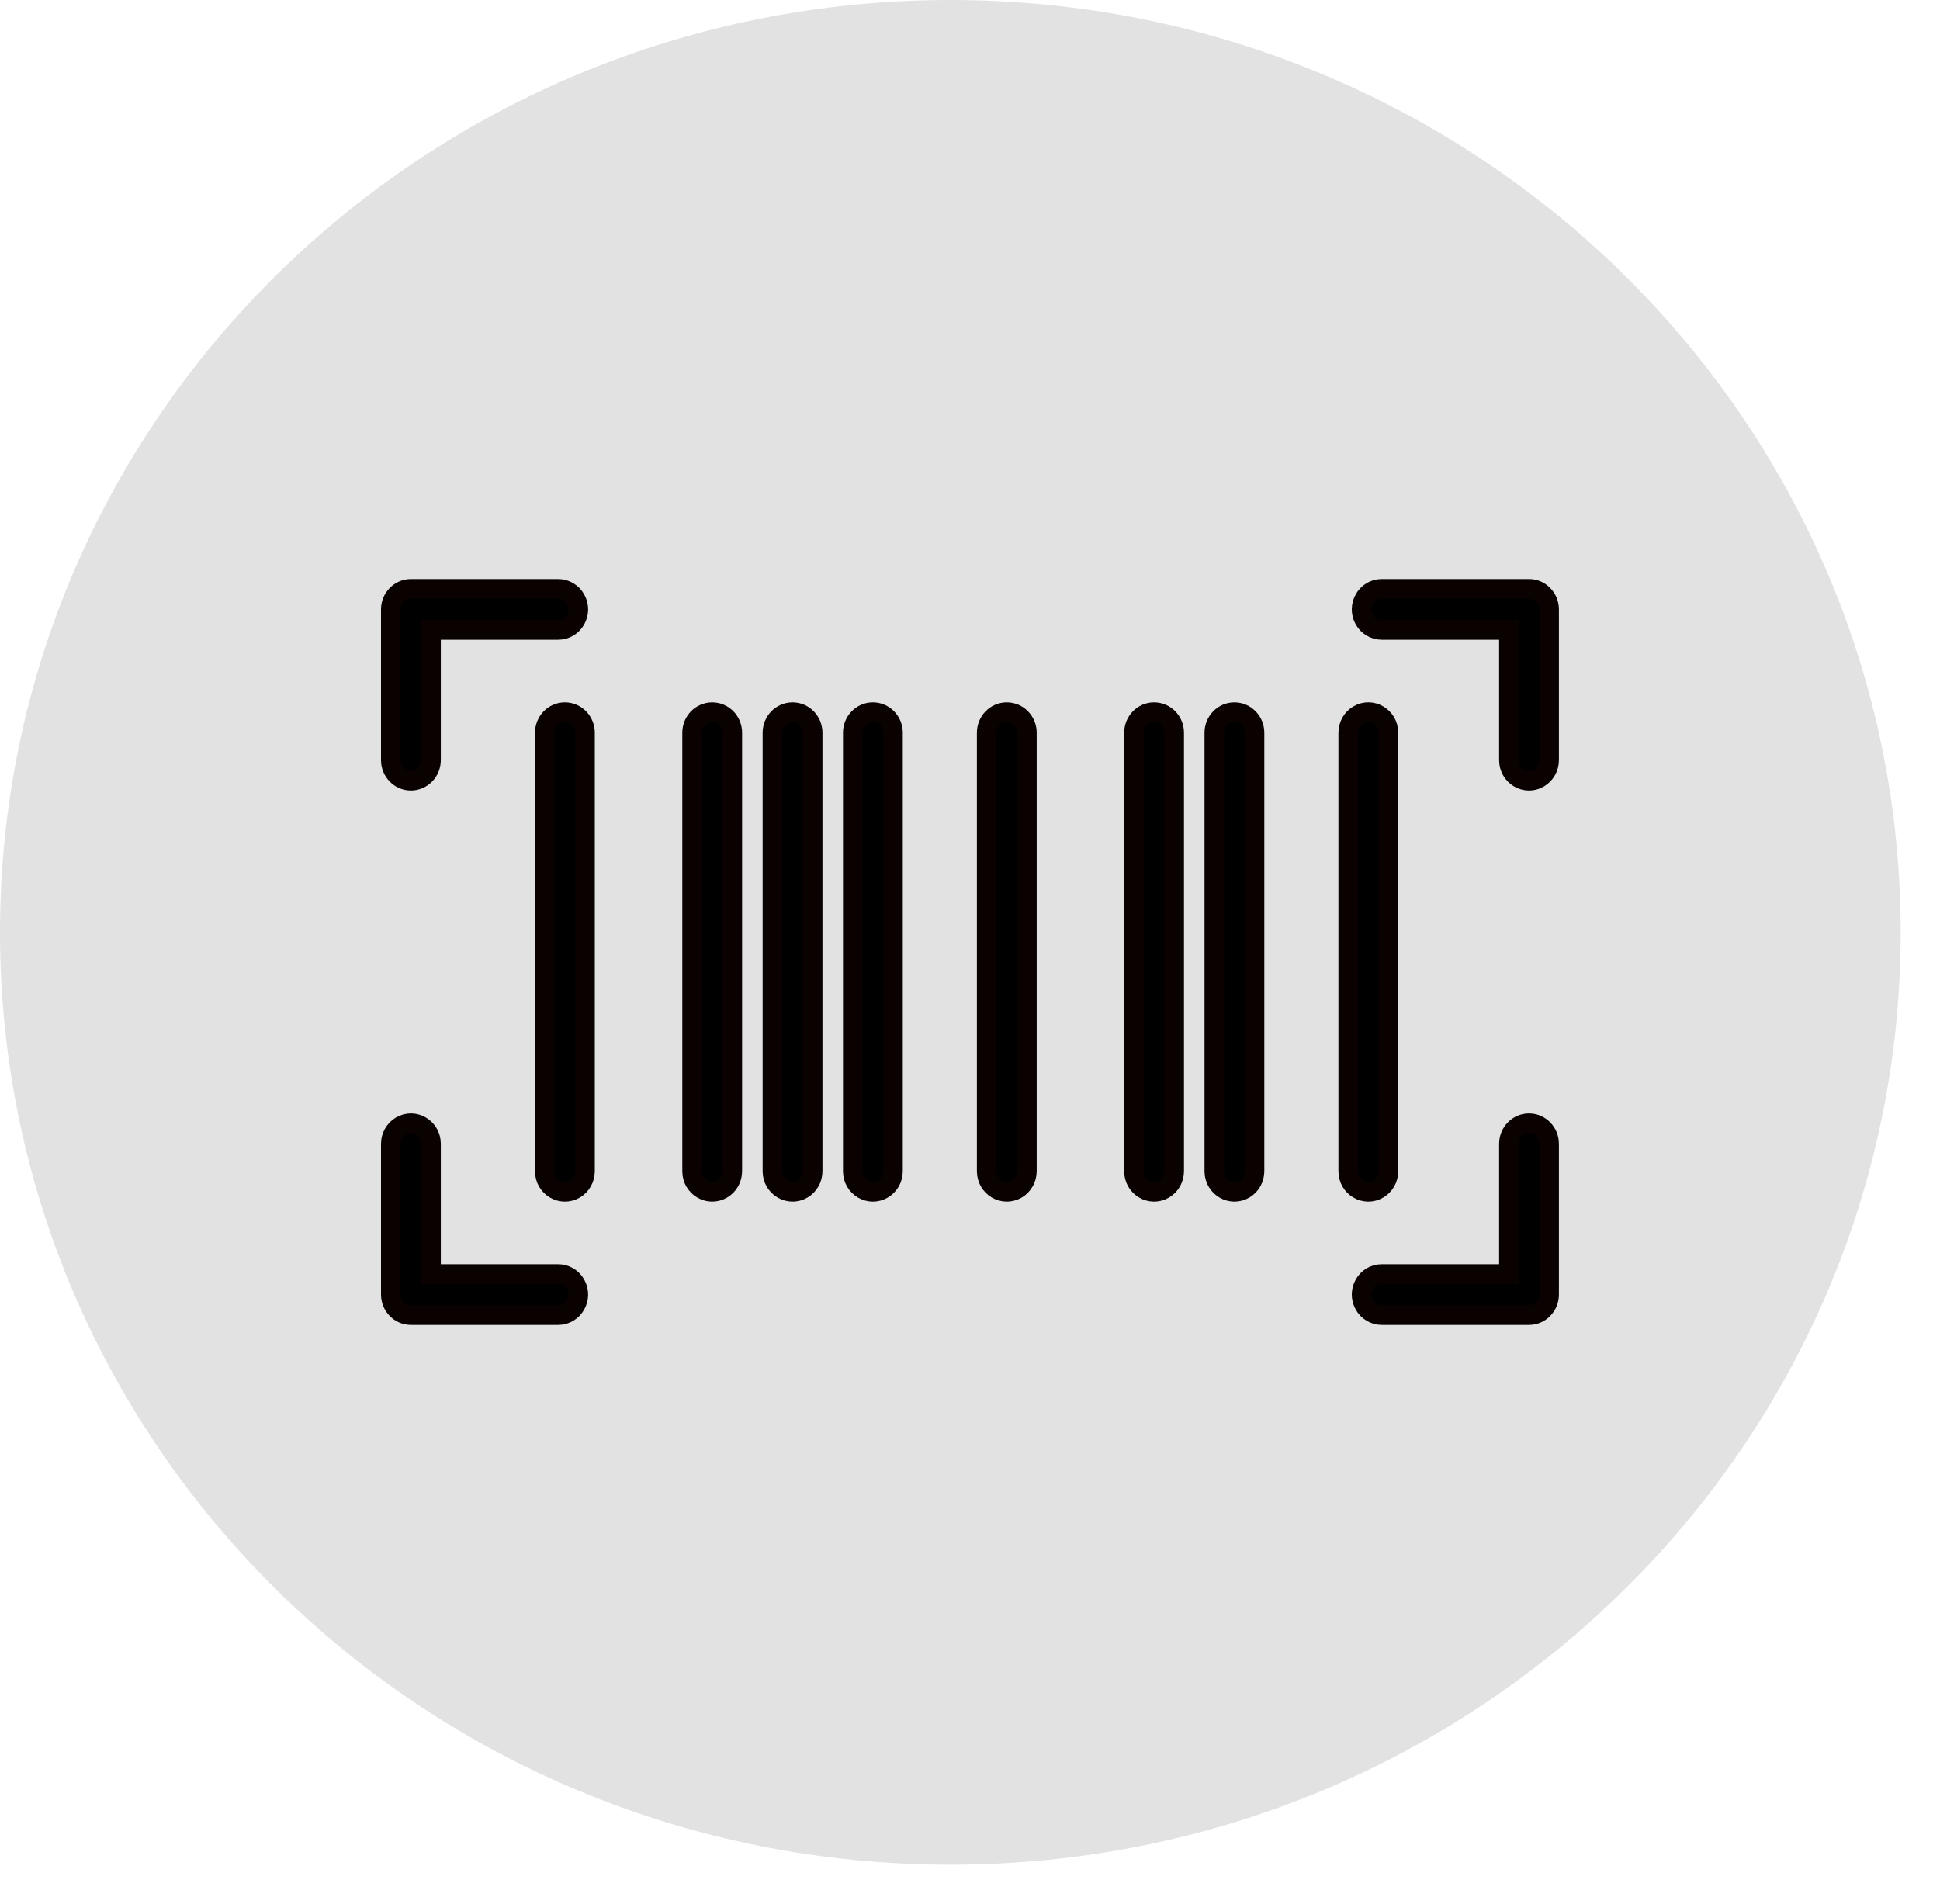
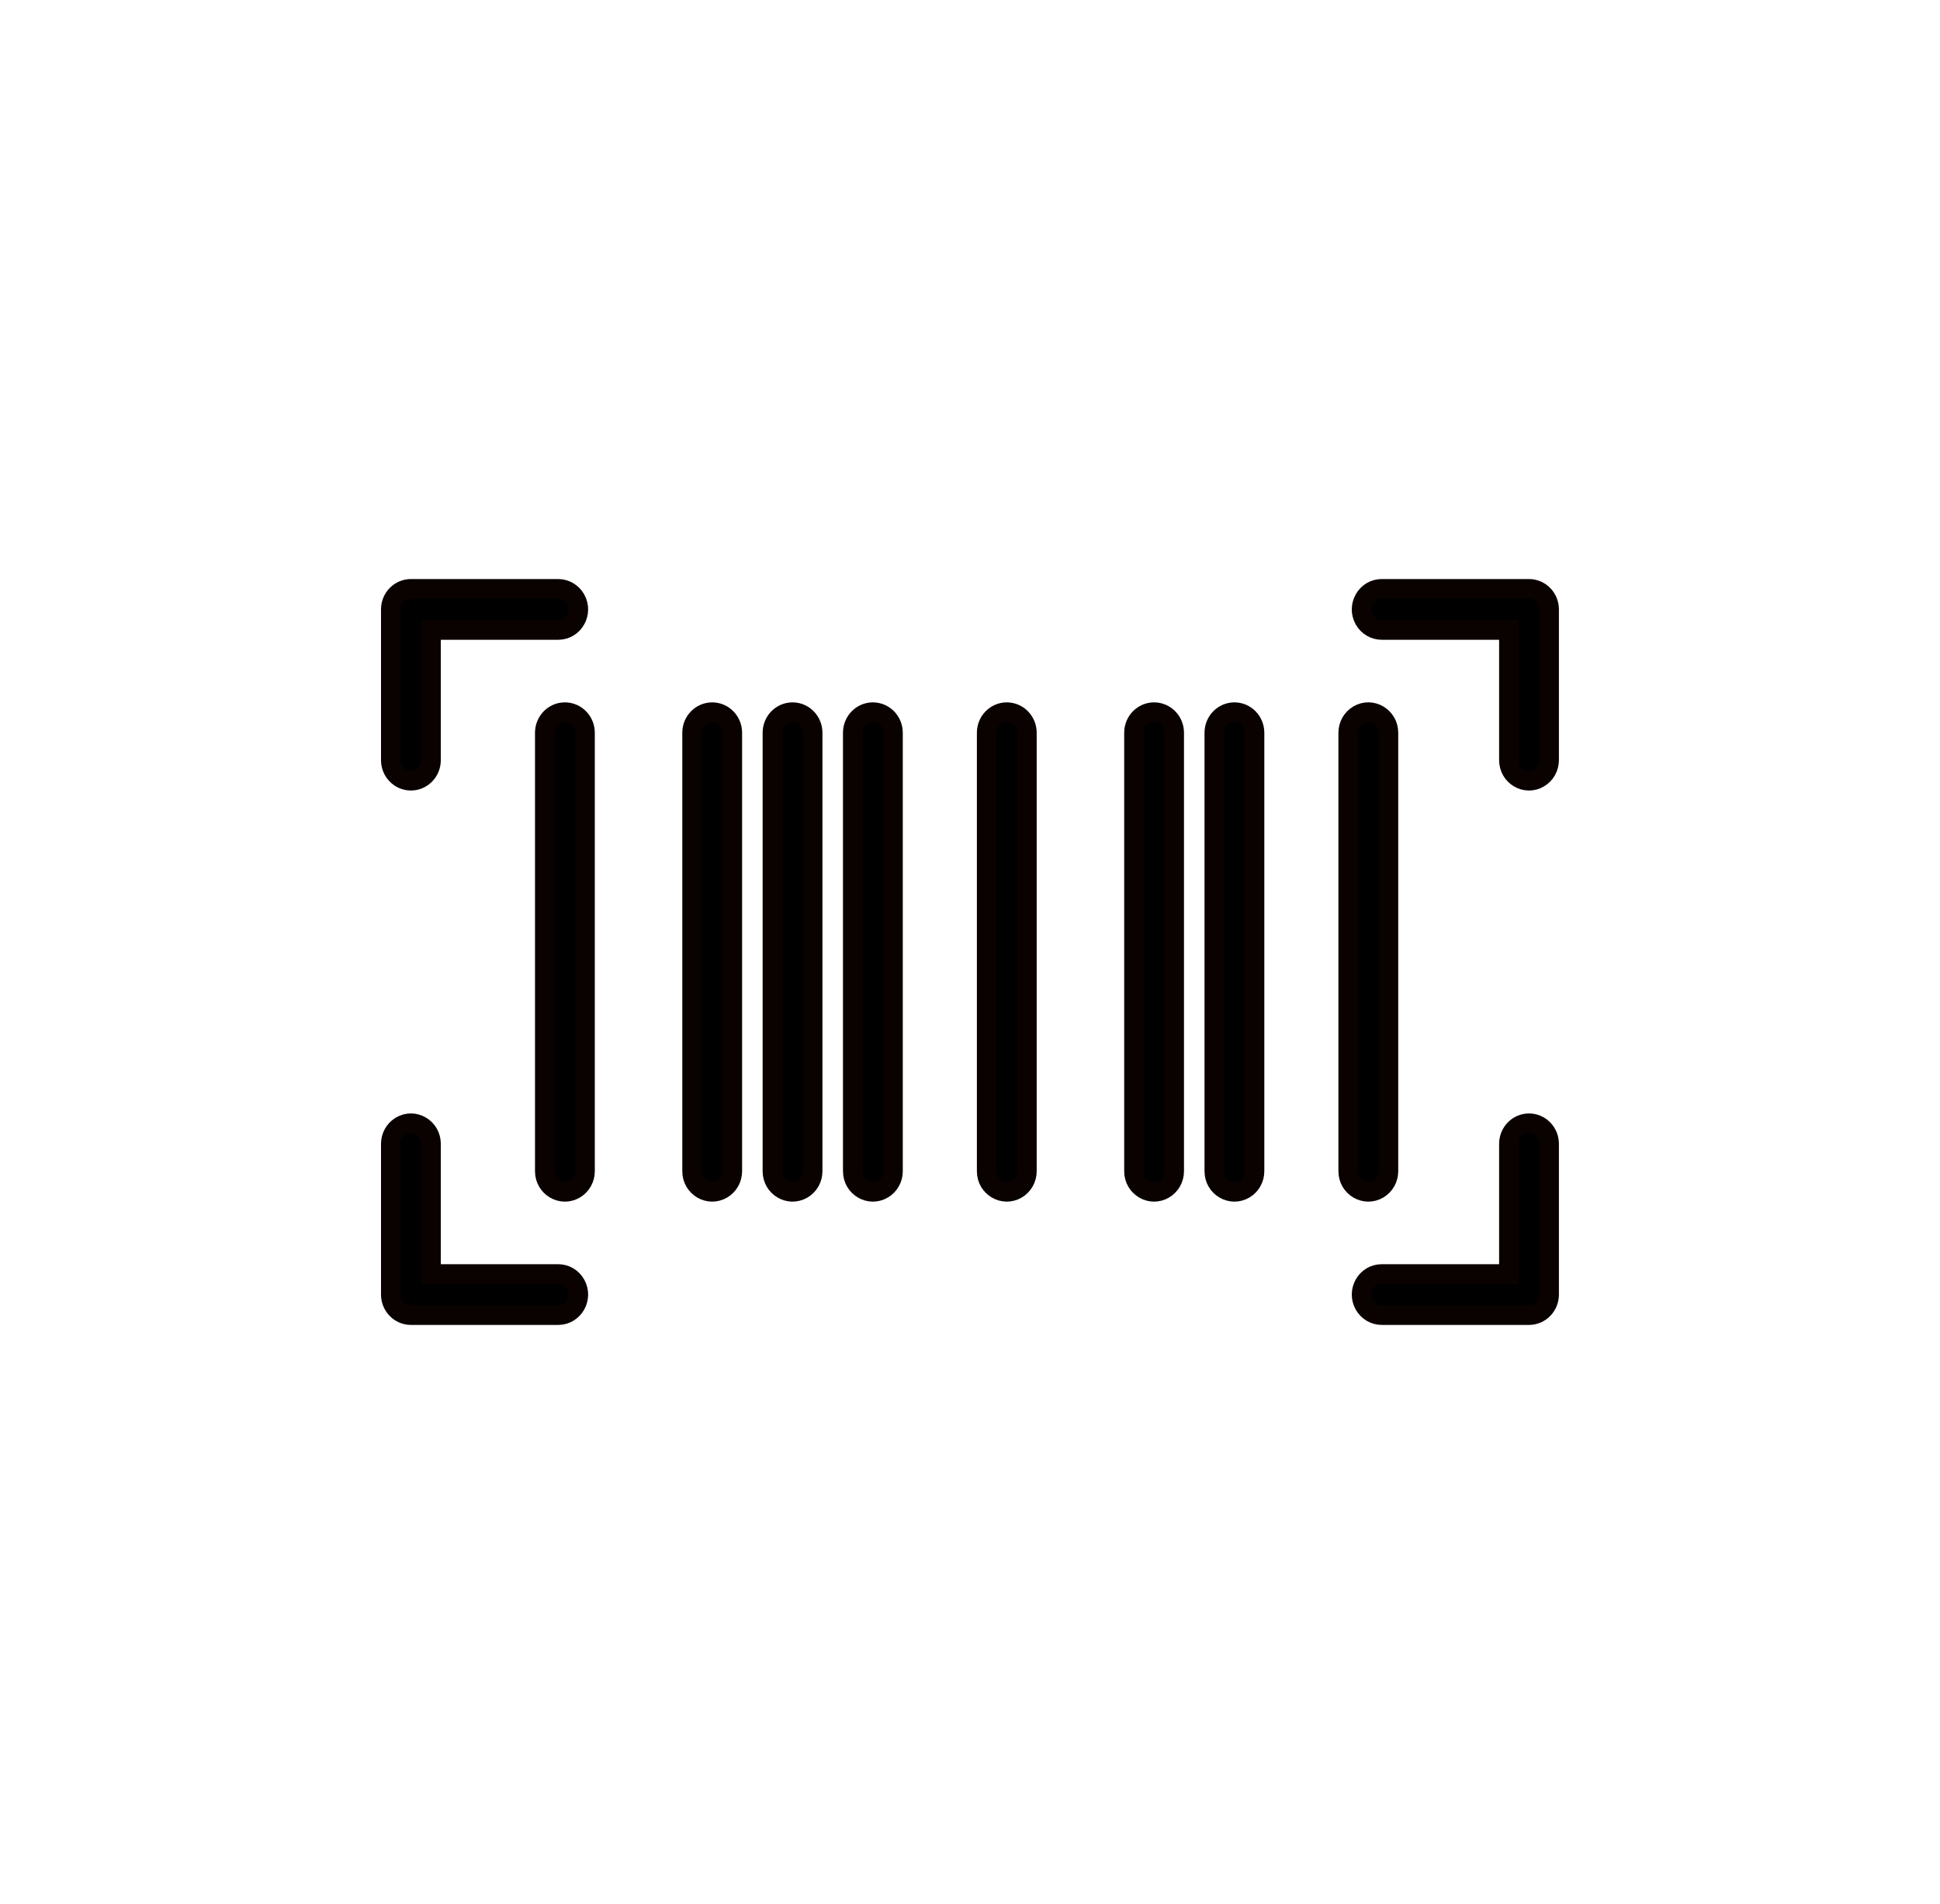
<svg xmlns="http://www.w3.org/2000/svg" viewBox="0 0 98.82 97.00" data-guides="{&quot;vertical&quot;:[],&quot;horizontal&quot;:[]}">
  <defs />
-   <path fill="#e2e2e2" stroke="#000000" fill-opacity="1" stroke-width="1" stroke-opacity="0" title="Ellipse 3" d="M48.408 0C75.143 0 96.816 21.267 96.816 47.5C96.816 73.734 75.143 95 48.408 95C21.673 95 0 73.734 0 47.5C0 21.267 21.673 0 48.408 0Z" id="tSvg8cd82e5235" style="transform-origin: 40.408px 98.5px;" />
  <path fill="rgb(0, 0, 0)" stroke="#0a0101" fill-opacity="1" stroke-width="1" stroke-opacity="1" color="rgb(51, 51, 51)" fill-rule="evenodd" id="tSvg800b345333" title="Path 4" d="M20.931 39.774C21.496 39.774 21.954 39.305 21.954 38.726C21.954 36.516 21.954 34.305 21.954 32.094C24.114 32.094 26.274 32.094 28.434 32.094C29.222 32.094 29.714 31.222 29.32 30.524C29.137 30.2 28.799 30 28.434 30C25.933 30 23.432 30 20.931 30C20.366 30 19.908 30.469 19.908 31.047C19.908 33.607 19.908 36.167 19.908 38.726C19.908 39.305 20.366 39.774 20.931 39.774ZM28.434 64.906C26.274 64.906 24.114 64.906 21.954 64.906C21.954 62.695 21.954 60.484 21.954 58.274C21.954 57.468 21.102 56.964 20.419 57.367C20.103 57.554 19.908 57.9 19.908 58.274C19.908 60.833 19.908 63.393 19.908 65.953C19.908 66.531 20.366 67 20.931 67C23.432 67 25.933 67 28.434 67C29.222 67 29.714 66.127 29.32 65.429C29.137 65.105 28.799 64.906 28.434 64.906ZM77.885 57.226C77.32 57.226 76.862 57.695 76.862 58.274C76.862 60.484 76.862 62.695 76.862 64.906C74.702 64.906 72.542 64.906 70.382 64.906C69.594 64.906 69.102 65.778 69.496 66.476C69.679 66.8 70.016 67 70.382 67C72.883 67 75.384 67 77.885 67C78.45 67 78.908 66.531 78.908 65.953C78.908 63.393 78.908 60.833 78.908 58.274C78.908 57.695 78.45 57.226 77.885 57.226ZM77.885 30C75.384 30 72.883 30 70.382 30C69.594 30 69.102 30.873 69.496 31.571C69.679 31.895 70.016 32.094 70.382 32.094C72.542 32.094 74.702 32.094 76.862 32.094C76.862 34.305 76.862 36.516 76.862 38.726C76.862 39.532 77.714 40.036 78.396 39.633C78.713 39.446 78.908 39.1 78.908 38.726C78.908 36.167 78.908 33.607 78.908 31.047C78.908 30.469 78.45 30 77.885 30ZM28.775 36.283C28.21 36.283 27.752 36.752 27.752 37.33C27.752 44.777 27.752 52.223 27.752 59.67C27.752 60.476 28.605 60.98 29.287 60.577C29.603 60.39 29.798 60.044 29.798 59.67C29.798 52.223 29.798 44.777 29.798 37.33C29.798 36.752 29.34 36.283 28.775 36.283ZM36.278 36.283C35.713 36.283 35.255 36.752 35.255 37.33C35.255 44.777 35.255 52.223 35.255 59.67C35.255 60.476 36.107 60.98 36.789 60.577C37.106 60.39 37.301 60.044 37.301 59.67C37.301 52.223 37.301 44.777 37.301 37.33C37.301 36.752 36.843 36.283 36.278 36.283ZM40.37 36.283C39.805 36.283 39.347 36.752 39.347 37.33C39.347 44.777 39.347 52.223 39.347 59.67C39.347 60.476 40.2 60.98 40.882 60.577C41.199 60.39 41.394 60.044 41.394 59.67C41.394 52.223 41.394 44.777 41.394 37.33C41.394 36.752 40.935 36.283 40.37 36.283ZM44.463 36.283C43.898 36.283 43.44 36.752 43.44 37.33C43.44 44.777 43.44 52.223 43.44 59.67C43.44 60.476 44.292 60.98 44.974 60.577C45.291 60.39 45.486 60.044 45.486 59.67C45.486 52.223 45.486 44.777 45.486 37.33C45.486 36.752 45.028 36.283 44.463 36.283ZM51.284 36.283C50.719 36.283 50.261 36.752 50.261 37.33C50.261 44.777 50.261 52.223 50.261 59.67C50.261 60.476 51.113 60.98 51.795 60.577C52.112 60.39 52.307 60.044 52.307 59.67C52.307 52.223 52.307 44.777 52.307 37.33C52.307 36.752 51.849 36.283 51.284 36.283ZM58.787 36.283C58.221 36.283 57.764 36.752 57.764 37.33C57.764 44.777 57.764 52.223 57.764 59.67C57.764 60.476 58.616 60.98 59.298 60.577C59.615 60.39 59.81 60.044 59.81 59.67C59.81 52.223 59.81 44.777 59.81 37.33C59.81 36.752 59.352 36.283 58.787 36.283ZM62.879 36.283C62.314 36.283 61.856 36.752 61.856 37.33C61.856 44.777 61.856 52.223 61.856 59.67C61.856 60.476 62.709 60.98 63.391 60.577C63.707 60.39 63.902 60.044 63.902 59.67C63.902 52.223 63.902 44.777 63.902 37.33C63.902 36.752 63.444 36.283 62.879 36.283ZM70.723 59.67C70.723 52.223 70.723 44.777 70.723 37.33C70.723 36.524 69.87 36.02 69.188 36.423C68.872 36.61 68.677 36.956 68.677 37.33C68.677 44.777 68.677 52.223 68.677 59.67C68.677 60.476 69.529 60.98 70.211 60.577C70.528 60.39 70.723 60.044 70.723 59.67Z" style="" />
</svg>